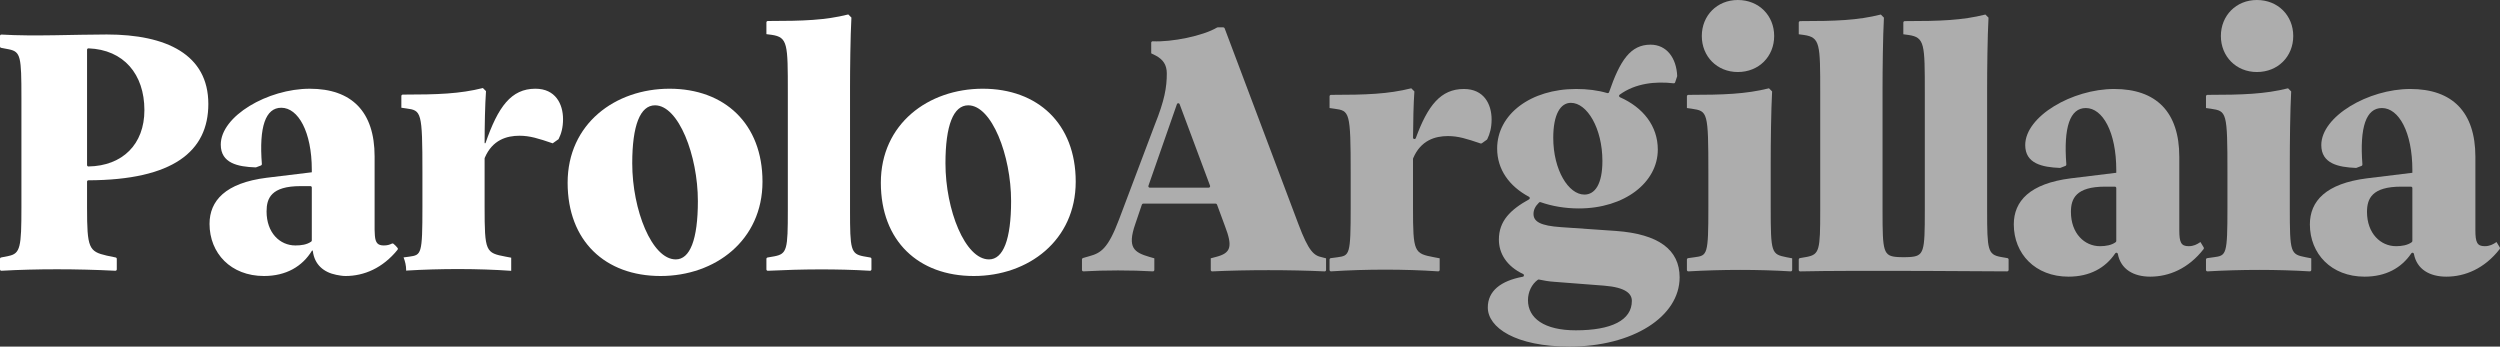
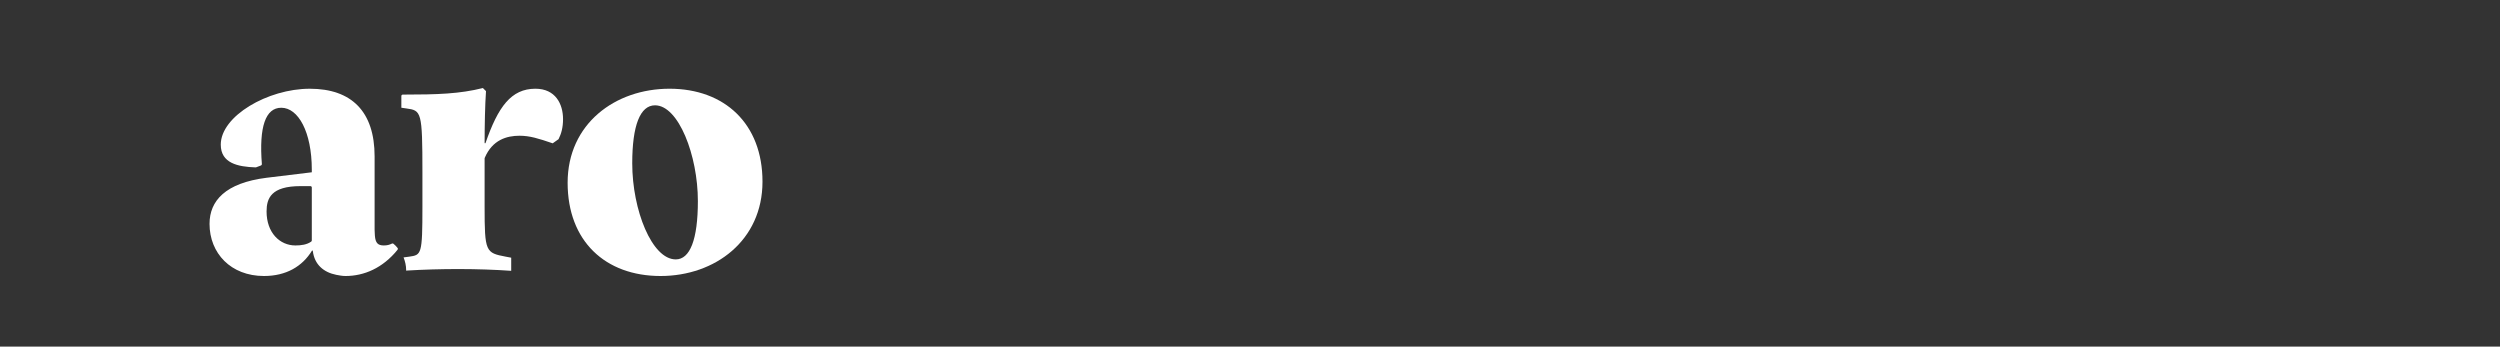
<svg xmlns="http://www.w3.org/2000/svg" version="1.1" width="149.998pt" height="20.796pt" viewBox="0 0 149.998 20.796">
  <rect x="0" y="0" width="149.998" height="20.796" fill="#333333" stroke="none" />
  <g enable-background="new">
    <g>
      <g id="Layer-1" data-name="Layer">
</g>
      <g id="Layer-1" data-name="Layer">
        <clipPath id="cp0">
          <path transform="matrix(1,0,0,-1,0,20.796)" d="M 0 20.796 L 149.998 20.796 L 149.998 0 L 0 0 Z " />
        </clipPath>
        <g clip-path="url(#cp0)">
-           <path transform="matrix(1,0,0,-1,5.223,9.905)" d="M 0 0 C 0 -.046 .039 -.084 .085 -.083 C 2.131 -.048 3.441 1.25 3.441 3.295 C 3.441 5.463 2.191 6.925 .087 7.004 C .04 7.006 0 6.968 0 6.921 Z M -5.223 -5.623 C -5.223 -5.583 -5.195 -5.551 -5.156 -5.543 L -4.705 -5.452 C -4 -5.309 -3.938 -4.914 -3.938 -2.55 L -3.938 4.042 C -3.938 6.509 -3.98 6.799 -4.685 6.945 L -5.155 7.035 C -5.194 7.042 -5.223 7.076 -5.223 7.116 L -5.223 7.749 C -5.223 7.796 -5.185 7.833 -5.137 7.831 C -3.183 7.714 -.738 7.836 1.182 7.836 C 4.769 7.836 7.277 6.632 7.277 3.668 C 7.277 .822 5.164 -.895 .082 -.913 C .037 -.913 0 -.949 0 -.994 L 0 -2.55 C 0 -4.976 .104 -5.184 1.182 -5.432 L 1.717 -5.543 C 1.756 -5.551 1.784 -5.585 1.784 -5.625 L 1.784 -6.257 C 1.784 -6.305 1.745 -6.343 1.697 -6.34 C -.629 -6.222 -3.048 -6.222 -5.136 -6.34 C -5.184 -6.343 -5.223 -6.306 -5.223 -6.258 Z " fill="#ffffff" />
          <path transform="matrix(1,0,0,-1,41.872,12.062)" d="M 0 0 C 0 2.736 -1.161 5.743 -2.571 5.743 C -3.462 5.743 -3.938 4.541 -3.938 2.26 C -3.938 -.538 -2.756 -3.502 -1.327 -3.502 C -.476 -3.502 0 -2.321 0 0 M -7.815 1.099 C -7.815 4.624 -4.975 6.739 -1.7 6.739 C 1.597 6.739 3.877 4.644 3.877 1.162 C 3.877 -2.363 1.037 -4.498 -2.238 -4.498 C -5.555 -4.498 -7.815 -2.403 -7.815 1.099 " fill="#ffffff" />
-           <path transform="matrix(1,0,0,-1,51.81,15.379)" d="M 0 0 L .407 -.071 C .447 -.078 .476 -.112 .476 -.152 L .476 -.784 C .476 -.831 .437 -.868 .39 -.866 C -1.609 -.748 -3.684 -.767 -5.739 -.867 C -5.786 -.869 -5.826 -.832 -5.826 -.785 L -5.826 -.152 C -5.826 -.112 -5.796 -.078 -5.757 -.071 L -5.35 0 C -4.583 .146 -4.541 .416 -4.541 2.758 L -4.541 9.848 C -4.541 12.75 -4.541 13.145 -5.515 13.29 L -5.826 13.33 L -5.826 14.035 C -5.826 14.082 -5.787 14.119 -5.741 14.119 C -3.596 14.12 -2.305 14.164 -.914 14.512 L -.726 14.326 C -.789 13.185 -.809 11.175 -.809 10.096 L -.809 2.758 C -.809 .416 -.768 .146 0 0 " fill="#ffffff" />
-           <path transform="matrix(1,0,0,-1,60.665,12.062)" d="M 0 0 C 0 2.736 -1.161 5.743 -2.571 5.743 C -3.462 5.743 -3.938 4.541 -3.938 2.26 C -3.938 -.538 -2.756 -3.502 -1.327 -3.502 C -.476 -3.502 0 -2.321 0 0 M -7.815 1.099 C -7.815 4.624 -4.975 6.739 -1.7 6.739 C 1.597 6.739 3.877 4.644 3.877 1.162 C 3.877 -2.363 1.037 -4.498 -2.238 -4.498 C -5.555 -4.498 -7.815 -2.403 -7.815 1.099 " fill="#ffffff" />
          <path transform="matrix(1,0,0,-1,32.124,5.323)" d="M 0 0 C -1.455 0 -2.241 -1.085 -2.991 -3.253 C -3.002 -3.285 -3.048 -3.281 -3.048 -3.248 C -3.046 -2.202 -3.023 -.951 -2.964 -.145 L -3.151 .041 C -4.542 -.308 -5.853 -.352 -7.959 -.353 C -8.005 -.353 -8.043 -.39 -8.043 -.436 L -8.043 -1.141 L -7.753 -1.182 C -6.841 -1.307 -6.779 -1.349 -6.779 -5.039 L -6.779 -7.091 C -6.779 -9.951 -6.841 -9.973 -7.567 -10.076 L -7.91 -10.121 C -7.817 -10.359 -7.755 -10.613 -7.755 -10.884 C -7.755 -10.894 -7.761 -10.902 -7.761 -10.913 C -5.68 -10.786 -3.417 -10.788 -1.452 -10.926 L -1.452 -10.138 L -1.783 -10.076 C -2.986 -9.848 -3.048 -9.785 -3.048 -7.091 L -3.048 -4.186 C -3.048 -4.174 -3.046 -4.162 -3.041 -4.15 C -2.582 -3.066 -1.718 -2.821 -.954 -2.821 C -.333 -2.821 .186 -2.986 1.037 -3.276 L 1.389 -3.027 C 1.555 -2.696 1.658 -2.323 1.658 -1.825 C 1.658 -.913 1.202 0 0 0 " fill="#ffffff" />
          <path transform="matrix(1,0,0,-1,18.708,14.424)" d="M 0 0 C 0 -.028 -.013 -.055 -.035 -.071 C -.292 -.256 -.638 -.303 -.985 -.303 C -1.918 -.303 -2.714 .457 -2.714 1.736 C -2.714 2.531 -2.437 3.257 -.674 3.257 L -.083 3.257 C -.037 3.257 0 3.22 0 3.175 Z M 4.899 -.201 C 4.874 -.179 4.838 -.176 4.808 -.191 C 4.668 -.262 4.522 -.303 4.321 -.303 C 3.958 -.303 3.82 -.148 3.785 .284 C 3.785 .388 3.768 .509 3.768 .647 L 3.768 5.038 C 3.768 7.734 2.385 9.1 -.121 9.1 C -2.645 9.1 -5.462 7.458 -5.462 5.747 C -5.462 4.629 -4.436 4.417 -3.371 4.381 C -3.359 4.381 -3.348 4.383 -3.337 4.387 L -3.047 4.497 C -3.014 4.51 -2.993 4.545 -2.996 4.582 C -3.173 6.822 -2.774 7.959 -1.832 7.959 C -.812 7.959 0 6.507 0 4.243 L 0 4.087 L -2.714 3.758 C -5.186 3.447 -6.136 2.376 -6.136 .993 C -6.136 -.77 -4.857 -2.136 -2.869 -2.136 C -1.539 -2.136 -.57 -1.562 .007 -.621 C .022 -.596 .057 -.605 .061 -.634 C .16 -1.459 .718 -1.916 1.469 -2.066 C 1.659 -2.101 1.832 -2.136 2.022 -2.136 C 3.129 -2.136 4.252 -1.666 5.145 -.562 C 5.168 -.532 5.172 -.488 5.149 -.458 C 5.078 -.36 4.989 -.279 4.899 -.201 " fill="#ffffff" />
          <g opacity=".6">
            <clipPath id="cp1">
-               <path transform="matrix(1,0,0,-1,0,20.796)" d="M 64.917 0 L 149.998 0 L 149.998 20.796 L 64.917 20.796 Z " />
-             </clipPath>
+               </clipPath>
            <g clip-path="url(#cp1)">
              <path transform="matrix(1,0,0,-1,72.602,11.143)" d="M 0 0 L -1.826 4.894 C -1.854 4.969 -1.962 4.968 -1.988 4.892 L -3.697 -.002 C -3.717 -.058 -3.675 -.117 -3.616 -.117 L -.081 -.117 C -.021 -.117 .021 -.057 0 0 M 6.873 -5.14 C 4.835 -5.042 2.169 -5.042 .132 -5.14 C .083 -5.143 .043 -5.104 .043 -5.054 L .043 -4.355 L .355 -4.272 C 1.249 -4.043 1.373 -3.669 .895 -2.423 L .417 -1.129 C .405 -1.095 .373 -1.073 .336 -1.073 L -4.008 -1.073 C -4.045 -1.073 -4.078 -1.096 -4.09 -1.131 L -4.486 -2.298 C -4.984 -3.732 -4.548 -4.002 -3.634 -4.272 L -3.343 -4.355 L -3.343 -5.053 C -3.343 -5.103 -3.383 -5.142 -3.433 -5.139 C -4.682 -5.063 -6.364 -5.063 -7.595 -5.139 C -7.645 -5.142 -7.685 -5.103 -7.685 -5.053 L -7.685 -4.42 C -7.685 -4.382 -7.659 -4.348 -7.622 -4.337 L -7.249 -4.23 C -6.563 -4.043 -6.127 -3.794 -5.462 -2.028 L -3.322 3.643 C -2.72 5.139 -2.595 5.908 -2.595 6.739 C -2.595 7.258 -2.824 7.57 -3.239 7.798 L -3.53 7.943 L -3.53 8.58 C -3.53 8.629 -3.491 8.668 -3.441 8.666 C -2.296 8.608 -.42 8.99 .419 9.491 C .432 9.498 .446 9.502 .461 9.502 L .793 9.502 C .83 9.502 .862 9.479 .875 9.446 L 5.299 -2.298 C 5.923 -3.96 6.234 -4.189 6.712 -4.292 L 6.961 -4.355 L 6.961 -5.054 C 6.961 -5.104 6.922 -5.143 6.873 -5.14 " fill="#ffffff" />
              <path transform="matrix(1,0,0,-1,86.288,16.281)" d="M 0 0 C -2.007 .137 -4.32 .137 -6.424 0 C -6.474 -.003 -6.516 .036 -6.516 .085 L -6.516 .707 C -6.516 .75 -6.483 .787 -6.44 .793 L -6.038 .846 C -5.311 .949 -5.248 .97 -5.248 3.837 L -5.248 5.894 C -5.248 9.592 -5.311 9.633 -6.225 9.758 L -6.516 9.799 L -6.516 10.502 C -6.516 10.55 -6.475 10.589 -6.427 10.589 C -4.318 10.59 -3.006 10.635 -1.613 10.983 L -1.426 10.796 C -1.479 10.074 -1.501 8.994 -1.507 8.023 C -1.508 7.927 -1.373 7.906 -1.34 7.997 C -.621 9.96 .158 10.942 1.545 10.942 C 2.75 10.942 3.207 10.028 3.207 9.114 C 3.207 8.625 3.107 8.257 2.947 7.93 C 2.94 7.916 2.931 7.904 2.918 7.896 L 2.62 7.685 C 2.597 7.669 2.566 7.666 2.541 7.674 C 1.715 7.956 1.202 8.117 .589 8.117 C -.175 8.117 -1.042 7.87 -1.501 6.784 C -1.506 6.773 -1.509 6.76 -1.509 6.747 L -1.509 3.837 C -1.509 1.136 -1.446 1.074 -.241 .846 L .091 .783 L .091 .086 C .091 .036 .05 -.003 0 0 " fill="#ffffff" />
              <path transform="matrix(1,0,0,-1,96.143,9.66)" d="M 0 0 C 0 1.953 -.914 3.49 -1.891 3.49 C -2.514 3.49 -2.949 2.805 -2.949 1.392 C -2.949 -.54 -2.035 -2.015 -1.08 -2.015 C -.436 -2.015 0 -1.371 0 0 M -1.6 -10.159 C .54 -10.159 1.767 -9.556 1.767 -8.393 C 1.767 -7.957 1.393 -7.583 .104 -7.479 L -2.866 -7.25 C -3.205 -7.23 -3.524 -7.172 -3.807 -7.112 C -3.83 -7.107 -3.854 -7.112 -3.874 -7.126 C -4.23 -7.381 -4.466 -7.846 -4.466 -8.351 C -4.466 -9.432 -3.49 -10.159 -1.6 -10.159 M -1.973 -11.135 C -5.214 -11.135 -6.876 -9.993 -6.876 -8.788 C -6.876 -7.798 -6.097 -7.189 -4.776 -6.944 C -4.695 -6.929 -4.681 -6.817 -4.755 -6.782 C -5.753 -6.309 -6.211 -5.539 -6.211 -4.716 C -6.211 -3.599 -5.522 -2.922 -4.401 -2.301 C -4.341 -2.267 -4.342 -2.181 -4.403 -2.148 C -5.585 -1.519 -6.315 -.51 -6.315 .748 C -6.315 2.805 -4.3 4.321 -1.579 4.321 C -.903 4.321 -.284 4.245 .295 4.075 C .339 4.062 .387 4.088 .401 4.131 C 1.057 6.031 1.68 6.98 2.888 6.98 C 3.859 6.98 4.44 6.179 4.487 5.107 C 4.487 5.096 4.486 5.084 4.482 5.074 L 4.364 4.72 C 4.352 4.681 4.314 4.657 4.273 4.662 C 3.193 4.789 1.976 4.669 1.033 3.977 C .979 3.937 .992 3.853 1.053 3.826 C 2.448 3.21 3.324 2.094 3.324 .686 C 3.324 -1.288 1.33 -2.846 -1.412 -2.846 C -2.244 -2.846 -3.035 -2.708 -3.711 -2.469 C -3.741 -2.458 -3.776 -2.466 -3.8 -2.489 C -4.04 -2.724 -4.134 -2.941 -4.134 -3.178 C -4.134 -3.635 -3.719 -3.885 -2.492 -3.968 L .811 -4.196 C 3.366 -4.383 4.633 -5.318 4.633 -6.98 C 4.633 -9.349 1.808 -11.135 -1.973 -11.135 " fill="#ffffff" />
              <path transform="matrix(1,0,0,-1,104.267,4.321)" d="M 0 0 C -1.246 0 -2.16 .935 -2.16 2.161 C -2.16 3.386 -1.246 4.321 0 4.321 C 1.268 4.321 2.182 3.386 2.182 2.161 C 2.182 .935 1.268 0 0 0 M -1.766 -6.066 C -1.766 -2.368 -1.808 -2.348 -2.763 -2.202 L -3.054 -2.161 L -3.054 -1.458 C -3.054 -1.41 -3.014 -1.371 -2.966 -1.371 C -.856 -1.37 .477 -1.325 1.87 -.977 L 2.058 -1.164 C 1.995 -2.306 1.974 -4.321 1.974 -5.401 L 1.974 -8.123 C 1.974 -10.886 2.016 -10.928 2.93 -11.114 L 3.262 -11.177 L 3.262 -11.875 C 3.262 -11.924 3.222 -11.964 3.172 -11.961 C 1.248 -11.843 -.961 -11.844 -2.963 -11.961 C -3.013 -11.964 -3.054 -11.925 -3.054 -11.875 L -3.054 -11.252 C -3.054 -11.209 -3.021 -11.172 -2.979 -11.167 L -2.597 -11.114 C -1.828 -11.011 -1.766 -10.99 -1.766 -8.123 Z " fill="#ffffff" />
              <path transform="matrix(1,0,0,-1,108.009,16.283)" d="M 0 0 C -.048 -.001 -.085 .038 -.085 .086 L -.085 .712 C -.085 .754 -.055 .791 -.014 .797 L .393 .868 C 1.161 1.014 1.203 1.284 1.203 3.631 L 1.203 10.736 C 1.203 13.645 1.203 14.04 .227 14.185 L -.085 14.227 L -.085 14.929 C -.085 14.977 -.045 15.016 .003 15.016 C 2.152 15.017 3.445 15.062 4.839 15.411 L 5.025 15.224 C 4.963 14.081 4.942 12.066 4.942 10.985 L 4.942 3.631 C 4.942 1.165 4.978 .912 5.877 .859 C 6.099 .846 6.321 .846 6.543 .859 C 7.442 .912 7.478 1.165 7.478 3.631 L 7.478 10.736 C 7.478 13.645 7.478 14.04 6.501 14.185 L 6.189 14.227 L 6.189 14.929 C 6.189 14.977 6.229 15.016 6.277 15.016 C 8.427 15.017 9.72 15.062 11.113 15.411 L 11.3 15.224 C 11.237 14.081 11.217 12.066 11.217 10.985 L 11.217 3.631 C 11.217 1.284 11.259 1.014 12.027 .868 L 12.433 .797 C 12.475 .791 12.505 .754 12.505 .712 L 12.505 .086 C 12.505 .037 12.464 -.002 12.414 .001 C 12.414 .001 3.097 .075 0 0 " fill="#ffffff" />
              <path transform="matrix(1,0,0,-1,126.975,14.456)" d="M 0 0 L 0 3.172 C 0 3.22 -.038 3.258 -.086 3.258 L -.664 3.258 C -2.431 3.258 -2.721 2.531 -2.721 1.742 C -2.721 .454 -1.911 -.315 -.977 -.315 C -.639 -.315 -.283 -.258 -.035 -.073 C -.013 -.056 0 -.028 0 0 M 2.036 -2.143 C 1.054 -2.143 .268 -1.714 .093 -.774 C .078 -.698 -.021 -.681 -.064 -.746 C -.656 -1.622 -1.591 -2.143 -2.866 -2.143 C -4.86 -2.143 -6.149 -.772 -6.149 .994 C -6.149 2.386 -5.193 3.445 -2.721 3.757 L 0 4.089 L 0 4.255 C 0 6.52 -.81 7.974 -1.828 7.974 C -2.774 7.974 -3.171 6.833 -2.996 4.591 C -2.993 4.553 -3.016 4.516 -3.051 4.502 L -3.348 4.387 C -3.359 4.382 -3.371 4.38 -3.384 4.381 C -4.437 4.424 -5.463 4.636 -5.463 5.751 C -5.463 7.476 -2.639 9.117 -.124 9.117 C 2.39 9.117 3.781 7.746 3.781 5.045 L 3.781 .641 C 3.781 -.086 3.886 -.315 4.342 -.315 C 4.633 -.315 4.841 -.211 5.049 -.065 L 5.245 -.388 C 5.265 -.419 5.262 -.46 5.239 -.489 C 4.331 -1.658 3.163 -2.143 2.036 -2.143 " fill="#ffffff" />
              <path transform="matrix(1,0,0,-1,135.412,4.321)" d="M 0 0 C -1.247 0 -2.161 .935 -2.161 2.161 C -2.161 3.386 -1.247 4.321 0 4.321 C 1.267 4.321 2.181 3.386 2.181 2.161 C 2.181 .935 1.267 0 0 0 M -1.767 -6.066 C -1.767 -2.368 -1.808 -2.348 -2.764 -2.202 L -3.055 -2.161 L -3.055 -1.458 C -3.055 -1.41 -3.014 -1.371 -2.966 -1.371 C -.856 -1.37 .476 -1.325 1.869 -.977 L 2.057 -1.164 C 1.994 -2.306 1.974 -4.321 1.974 -5.401 L 1.974 -8.123 C 1.974 -10.886 2.015 -10.928 2.929 -11.114 L 3.262 -11.177 L 3.262 -11.875 C 3.262 -11.924 3.221 -11.964 3.171 -11.961 C 1.247 -11.843 -.962 -11.844 -2.964 -11.961 C -3.014 -11.964 -3.055 -11.925 -3.055 -11.875 L -3.055 -11.252 C -3.055 -11.209 -3.022 -11.172 -2.979 -11.167 L -2.597 -11.114 C -1.828 -11.011 -1.767 -10.99 -1.767 -8.123 Z " fill="#ffffff" />
              <path transform="matrix(1,0,0,-1,144.74,14.456)" d="M 0 0 L 0 3.172 C 0 3.22 -.039 3.258 -.087 3.258 L -.665 3.258 C -2.431 3.258 -2.722 2.531 -2.722 1.742 C -2.722 .454 -1.911 -.315 -.977 -.315 C -.64 -.315 -.284 -.258 -.035 -.073 C -.013 -.056 0 -.028 0 0 M 2.036 -2.143 C 1.053 -2.143 .267 -1.714 .092 -.774 C .078 -.698 -.021 -.681 -.064 -.746 C -.657 -1.622 -1.591 -2.143 -2.867 -2.143 C -4.861 -2.143 -6.149 -.772 -6.149 .994 C -6.149 2.386 -5.193 3.445 -2.722 3.757 L 0 4.089 L 0 4.255 C 0 6.52 -.811 7.974 -1.828 7.974 C -2.774 7.974 -3.171 6.833 -2.997 4.591 C -2.994 4.553 -3.016 4.516 -3.051 4.502 L -3.349 4.387 C -3.359 4.382 -3.372 4.38 -3.384 4.381 C -4.437 4.424 -5.464 4.636 -5.464 5.751 C -5.464 7.476 -2.639 9.117 -.125 9.117 C 2.389 9.117 3.781 7.746 3.781 5.045 L 3.781 .641 C 3.781 -.086 3.885 -.315 4.342 -.315 C 4.633 -.315 4.84 -.211 5.048 -.065 L 5.245 -.388 C 5.264 -.419 5.262 -.46 5.239 -.489 C 4.33 -1.658 3.162 -2.143 2.036 -2.143 " fill="#ffffff" />
            </g>
          </g>
        </g>
      </g>
    </g>
  </g>
</svg>